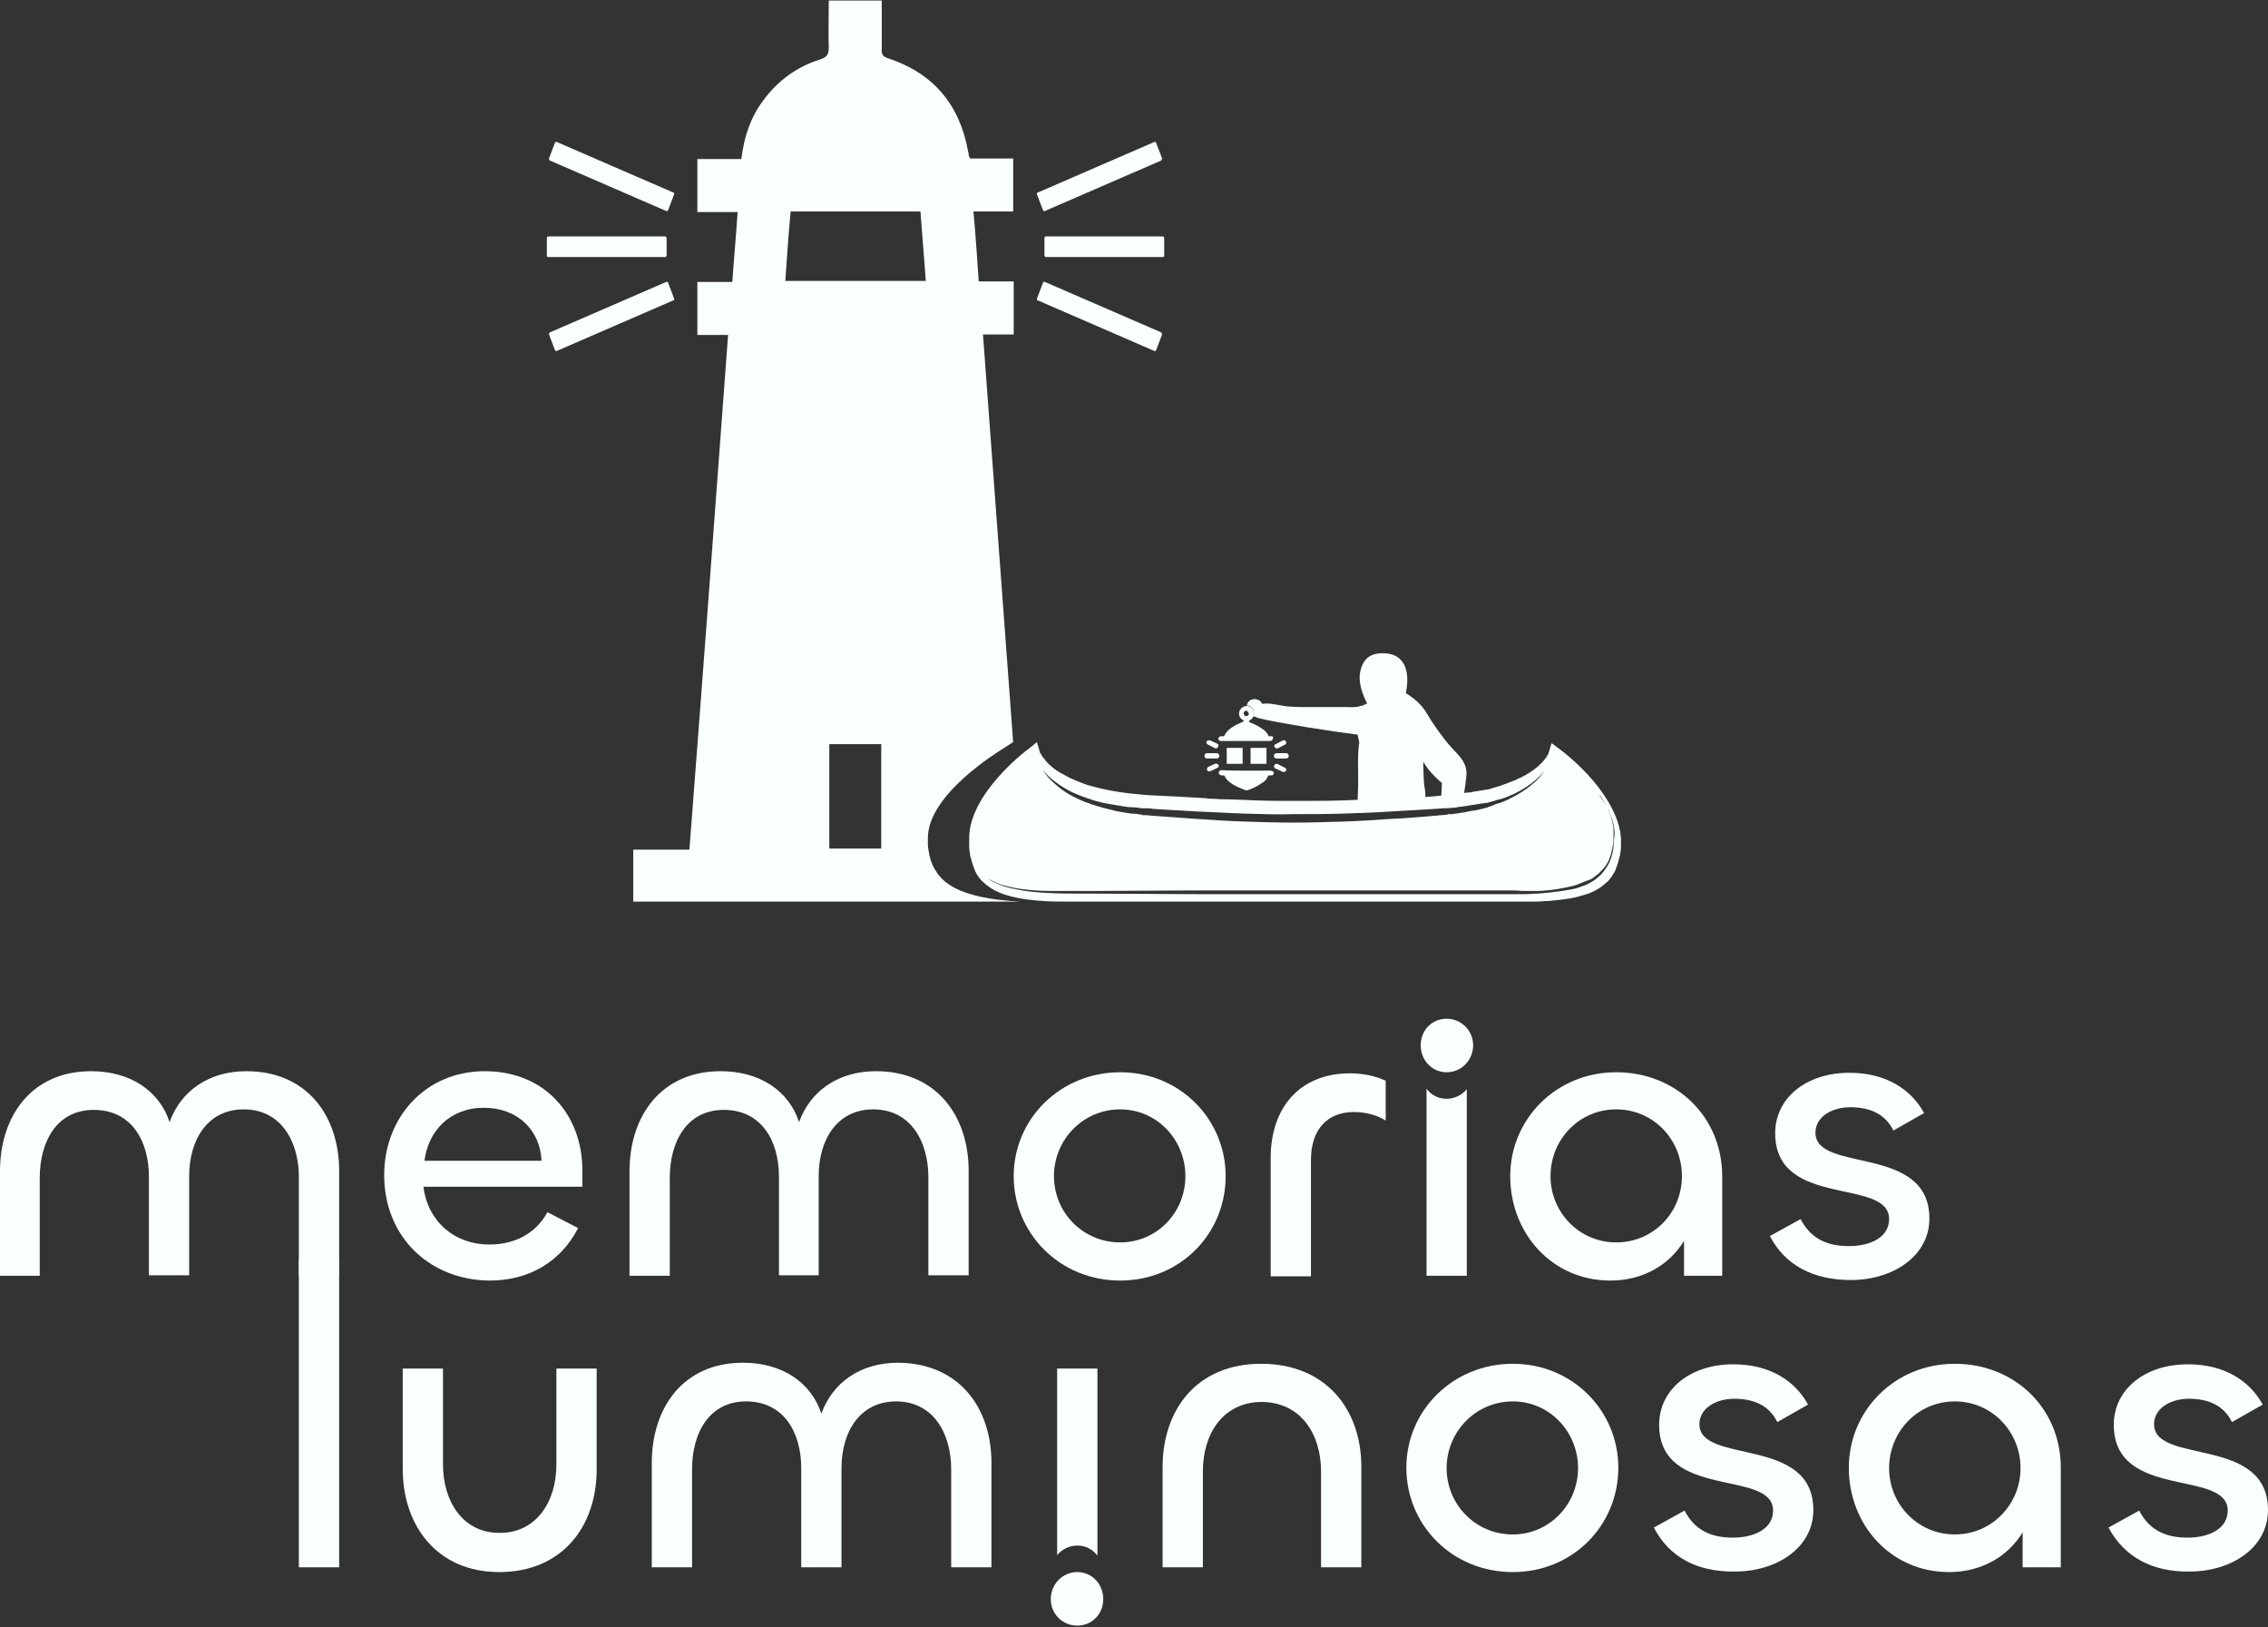
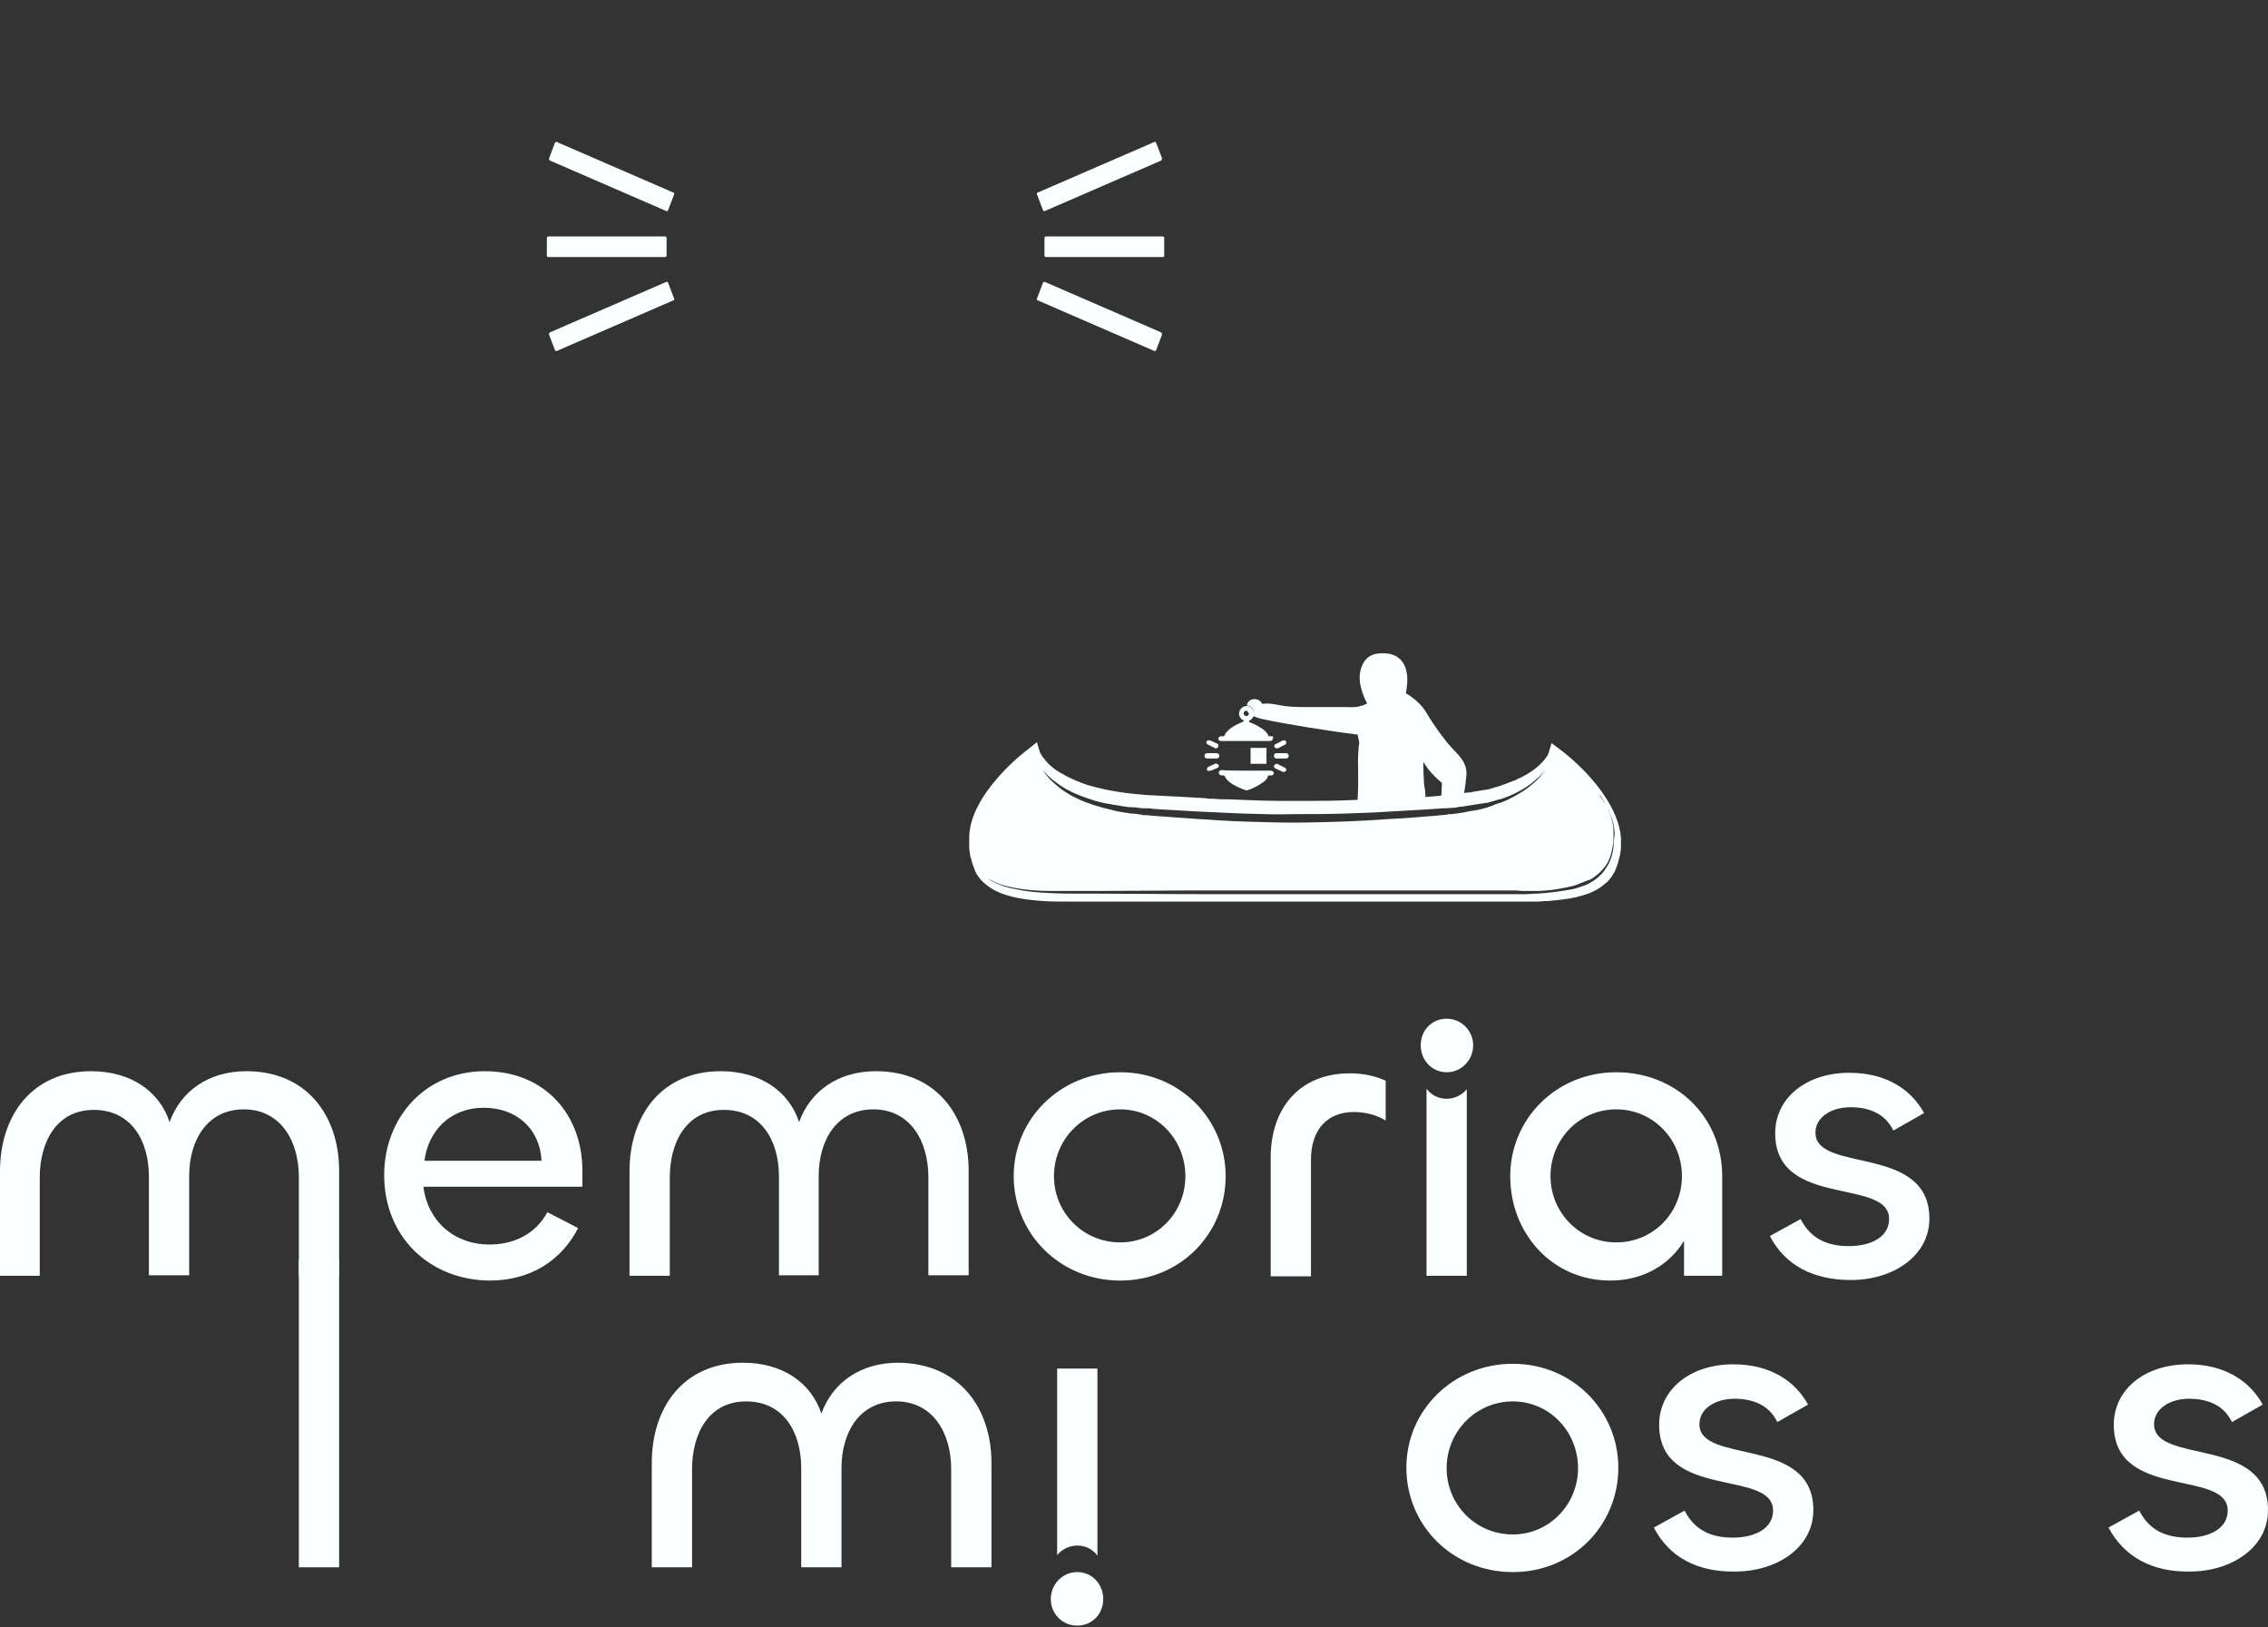
<svg xmlns="http://www.w3.org/2000/svg" width="428" height="307" viewBox="0 0 428 307" fill="none">
  <rect x="0" y="0" width="428" height="307" fill="#333333" stroke="none" />
  <g clip-path="url(#clip0_383_591)">
-     <path d="M180.1 167.5C179.4 167.1 178.8 166.7 178.3 166.3C177.6 165.7 177 165 176.6 164.3C176.5 164.2 176.5 164.1 176.4 164C176 163.3 175.7 162.6 175.5 161.8C175.5 161.7 175.5 161.6 175.4 161.5C175.3 160.9 175.2 160.2 175.1 159.6C175.1 159.5 175.1 159.4 175.1 159.3C175.1 159 175.1 158.7 175.1 158.4C175.1 158.3 175.1 158.2 175.1 158.1C175.1 149.8 188.6 141.7 189.2 141.3L191.2 140V140.1C189.3 114.4 187.4 88.8 185.5 63.1H191.3V53.1H184.7C184.4 48.6 184.1 44.3 183.7 39.9H191.2V29.9H183.1C183 29.7 183 29.7 182.9 29.6C182.8 29.3 182.8 28.9 182.7 28.6C181.1 19.7 176.1 13.8 167.6 11C166.6 10.7 166.3 10.2 166.4 9.2C166.4 6.2 166.4 3.1 166.4 0.1H156.4C156.4 3.1 156.3 6 156.4 9C156.4 10.3 156 10.8 154.8 11.2C150.3 12.6 146.7 15.3 144 19C141.6 22.2 140.4 25.9 139.9 30H131.6V40H139.2C138.9 44.5 138.5 48.8 138.2 53.2H131.6V63.2H137.4C135 95.6 132.6 127.9 130.1 160.3H119.5V170.1H192.5C186.7 169.8 182.8 168.9 180.1 167.5ZM166.3 160.1H156.5V140.4H166.3V160.1ZM148.2 53C148.5 48.6 148.8 44.3 149.2 39.9H173.7C174 44.2 174.4 48.5 174.7 53H148.2Z" fill="#FAFFFF" />
    <path d="M239.898 138.899H239.398C239.198 138.299 238.698 137.799 238.198 137.499C237.498 136.999 236.698 136.599 235.898 136.299C235.698 136.199 235.698 136.199 235.698 135.999C236.098 135.799 236.398 135.499 236.498 135.199C236.598 134.899 236.698 134.599 236.598 134.299C236.498 133.699 235.898 133.199 235.298 133.199C234.698 133.199 234.098 133.599 233.898 134.199C233.798 134.499 233.798 134.799 233.898 135.099C234.098 135.499 234.298 135.799 234.698 135.899C234.698 136.099 234.698 136.099 234.498 136.199C233.798 136.499 233.098 136.799 232.398 137.299C231.798 137.699 231.298 138.199 230.998 138.899C230.798 138.899 230.598 138.899 230.398 138.899C230.198 138.899 229.998 139.099 229.898 139.299C229.898 139.499 229.998 139.699 230.298 139.799C230.398 139.799 230.398 139.799 230.498 139.799H239.698C239.998 139.799 240.198 139.599 240.198 139.299C240.398 139.099 240.198 138.899 239.898 138.899ZM235.198 135.099C234.898 135.099 234.698 134.899 234.698 134.599C234.698 134.299 234.898 134.099 235.198 134.099C235.298 134.099 235.298 134.099 235.398 134.099C235.598 134.199 235.698 134.299 235.698 134.499C235.698 134.899 235.498 135.099 235.198 135.099Z" fill="#FAFFFF" />
    <path d="M235.2 145.399C236.7 145.399 238.3 145.399 239.8 145.399C240 145.399 240.1 145.499 240.3 145.599C240.5 145.899 240.3 146.299 239.9 146.299C239.7 146.299 239.6 146.299 239.4 146.299C239.4 146.299 239.3 146.299 239.3 146.399C239.1 146.999 238.7 147.399 238.2 147.699C237.3 148.299 236.4 148.799 235.4 149.099C235.3 149.099 235.2 149.099 235.1 149.099C234 148.699 233 148.299 232.1 147.599C231.7 147.299 231.3 146.899 231.1 146.399L231 146.299C230.9 146.299 230.8 146.299 230.6 146.299C230.3 146.299 230 146.099 230 145.799C230 145.499 230.2 145.299 230.5 145.299C232.2 145.399 233.7 145.399 235.2 145.399Z" fill="#FAFFFF" />
-     <path d="M231.5 141.1C232.5 141.1 233.5 141.1 234.5 141.1C234.5 142.1 234.5 143.1 234.5 144.1C233.5 144.1 232.5 144.1 231.5 144.1C231.5 143.1 231.5 142.1 231.5 141.1Z" fill="#FAFFFF" />
    <path d="M239 144.1C238 144.1 237 144.1 236 144.1C236 143.1 236 142.1 236 141.1C237 141.1 238 141.1 239 141.1C239 142.1 239 143.1 239 144.1Z" fill="#FAFFFF" />
    <path d="M228.697 143.1C228.397 143.1 228.097 143.1 227.797 143.1C227.497 143.1 227.297 142.9 227.297 142.6C227.297 142.3 227.497 142.1 227.797 142.1C228.397 142.1 228.997 142.1 229.597 142.1C229.897 142.1 230.097 142.3 230.097 142.6C230.097 142.9 229.897 143.1 229.597 143.1C229.297 143.1 228.997 143.1 228.697 143.1Z" fill="#FAFFFF" />
    <path d="M241.798 143.1C241.498 143.1 241.198 143.1 240.898 143.1C240.598 143.1 240.398 142.9 240.398 142.6C240.398 142.3 240.598 142.1 240.898 142.1C241.498 142.1 242.098 142.1 242.698 142.1C242.998 142.1 243.198 142.3 243.198 142.6C243.198 142.9 242.998 143.1 242.698 143.1C242.398 143.1 242.098 143.1 241.798 143.1Z" fill="#FAFFFF" />
    <path d="M229.394 141.199C229.394 141.199 229.294 141.199 229.194 141.099C228.794 140.899 228.394 140.699 227.994 140.499C227.694 140.399 227.594 140.099 227.694 139.899C227.794 139.699 228.094 139.599 228.394 139.699C228.794 139.899 229.294 140.099 229.694 140.299C229.894 140.399 229.994 140.599 229.894 140.799C229.894 140.999 229.694 141.199 229.394 141.199Z" fill="#FAFFFF" />
    <path d="M241 141.199C240.8 141.199 240.6 141.099 240.5 140.899C240.4 140.699 240.5 140.499 240.7 140.399C241.2 140.199 241.6 139.899 242.1 139.699C242.3 139.599 242.6 139.699 242.7 139.899C242.8 140.099 242.7 140.399 242.5 140.499C242 140.699 241.6 140.999 241.1 141.199H241Z" fill="#FAFFFF" />
    <path d="M240.998 144.1C240.998 144.1 241.098 144.1 241.198 144.2C241.598 144.4 241.998 144.6 242.398 144.8C242.698 144.9 242.798 145.2 242.698 145.4C242.598 145.6 242.298 145.7 241.998 145.6C241.598 145.4 241.198 145.2 240.698 145C240.498 144.9 240.398 144.7 240.398 144.5C240.598 144.2 240.698 144.1 240.998 144.1Z" fill="#FAFFFF" />
-     <path d="M229.997 144.499C229.997 144.699 229.897 144.799 229.697 144.899C229.297 145.099 228.797 145.299 228.397 145.499C228.197 145.599 227.897 145.499 227.797 145.299C227.697 145.099 227.797 144.799 227.997 144.699C228.397 144.499 228.897 144.299 229.297 144.099C229.597 143.999 229.997 144.199 229.997 144.499Z" fill="#FAFFFF" />
+     <path d="M229.997 144.499C229.997 144.699 229.897 144.799 229.697 144.899C228.197 145.599 227.897 145.499 227.797 145.299C227.697 145.099 227.797 144.799 227.997 144.699C228.397 144.499 228.897 144.299 229.297 144.099C229.597 143.999 229.997 144.199 229.997 144.499Z" fill="#FAFFFF" />
    <path d="M296.597 152H296.497C296.397 152 296.397 152 296.297 152H296.197H295.797C296.097 152.1 296.297 152 296.597 152Z" fill="#FAFFFF" />
    <path d="M302.698 149.999C299.498 145.199 294.698 141.599 294.398 141.399L292.798 140.199L292.198 142.199C292.098 142.399 291.098 144.599 287.198 146.599C286.998 146.699 286.798 146.799 286.498 146.899C286.398 146.899 286.298 146.999 286.198 147.099C285.898 147.199 285.698 147.299 285.398 147.399C285.098 147.499 284.898 147.599 284.598 147.699C284.198 147.899 283.698 147.999 283.298 148.199C282.998 148.299 282.698 148.399 282.298 148.499C281.898 148.599 281.398 148.799 280.998 148.899L277.898 149.399C277.798 149.399 277.698 149.499 277.598 149.499C277.498 149.499 277.398 149.499 277.298 149.499C276.998 149.499 276.598 149.599 276.298 149.599C276.498 148.499 276.598 147.499 276.698 146.599C277.098 143.799 274.998 142.299 273.798 140.899C272.598 139.599 270.598 136.899 269.198 134.499C267.798 132.099 265.298 130.799 265.298 130.799C266.298 125.899 264.498 123.599 261.798 123.299C258.898 122.999 257.298 123.999 256.698 126.699C256.098 129.399 257.998 132.699 257.998 132.699C257.998 132.699 257.698 132.899 257.198 133.099C256.998 133.099 256.698 133.199 256.398 133.299C255.598 133.499 254.698 133.399 253.898 133.399C252.798 133.399 251.698 133.399 250.498 133.399C249.298 133.399 247.998 133.399 246.798 133.399C245.098 133.399 243.398 133.399 241.798 133.099C240.598 132.899 239.398 132.599 238.198 132.799C237.998 132.399 237.698 132.099 237.298 131.999C236.798 131.799 236.098 131.899 235.698 132.299C235.498 132.499 235.298 132.799 235.298 133.099C235.898 133.099 236.498 133.599 236.598 134.199C236.698 134.499 236.598 134.799 236.498 135.099C236.998 135.299 237.498 135.499 237.998 135.599C239.698 135.999 241.398 136.299 243.098 136.599C244.198 136.799 245.398 136.999 246.598 137.199C249.798 137.699 252.998 138.199 256.198 138.599C256.298 139.099 256.398 139.499 256.498 139.999C256.498 139.999 256.498 139.999 256.498 140.199C256.398 140.699 256.198 142.599 256.298 145.699C256.298 145.999 256.298 146.199 256.298 146.499V147.799V148.099V148.499C256.298 149.299 256.198 150.199 256.198 150.899C252.198 151.099 249.198 151.099 247.198 151.099C246.998 151.099 246.898 151.099 246.698 151.099H244.498C244.398 151.099 244.398 151.099 244.398 151.099C244.398 151.099 244.398 151.099 244.298 151.099H242.098C241.998 151.099 241.798 151.099 241.598 151.099C239.398 151.099 236.098 150.999 231.698 150.799C231.398 150.799 231.098 150.799 230.698 150.799C229.998 150.799 229.398 150.699 228.698 150.699C228.298 150.699 227.998 150.699 227.598 150.599C224.298 150.399 220.598 150.199 216.398 149.999C212.498 149.699 209.298 149.199 206.698 148.499C206.198 148.399 205.698 148.199 205.198 148.099C203.498 147.499 202.098 146.899 200.998 146.299C200.898 146.199 200.798 146.199 200.698 146.099C200.498 145.999 200.298 145.899 200.098 145.799C199.798 145.599 199.598 145.499 199.298 145.299C198.498 144.699 197.898 144.199 197.498 143.699L197.398 143.599C197.298 143.499 197.198 143.399 197.198 143.299L197.098 143.199C196.698 142.799 196.498 142.399 196.398 142.199C196.398 142.099 196.298 142.099 196.298 142.099L195.698 140.099V139.999L194.098 141.299C193.598 141.599 182.898 149.799 182.898 158.099C182.898 158.199 182.898 158.299 182.898 158.399C182.898 158.699 182.898 158.999 182.898 159.299C182.898 159.399 182.898 159.499 182.898 159.599C182.898 160.199 182.998 160.899 183.098 161.499C183.098 161.599 183.098 161.699 183.198 161.799C183.398 162.599 183.598 163.299 183.898 163.999C183.898 164.099 183.998 164.199 183.998 164.299C184.298 164.999 184.798 165.699 185.398 166.299C185.798 166.699 186.298 167.099 186.898 167.499C188.998 168.899 192.198 169.699 196.898 169.999C198.298 170.099 199.898 170.099 201.698 170.099H287.098C287.798 170.099 288.498 170.099 289.198 170.099C289.998 170.099 290.798 170.099 291.598 169.999C291.798 169.999 291.898 169.999 292.098 169.999C294.298 169.799 295.998 169.599 297.298 169.299C297.398 169.299 297.598 169.199 297.698 169.199C299.198 168.799 299.998 168.499 299.998 168.499C300.698 168.199 301.298 167.899 301.898 167.499C302.498 167.099 302.898 166.699 303.398 166.299C303.998 165.699 304.398 164.999 304.798 164.299C304.798 164.199 304.898 164.099 304.898 163.999C305.198 163.299 305.398 162.599 305.598 161.799C305.598 161.699 305.598 161.599 305.698 161.499C305.798 160.899 305.898 160.199 305.898 159.599C305.898 159.499 305.898 159.399 305.898 159.299C305.898 158.999 305.898 158.699 305.898 158.399V158.099C305.698 155.299 304.398 152.499 302.698 149.999ZM296.598 151.999H296.498C296.398 151.999 296.398 151.999 296.298 151.999H296.198H295.798C296.098 152.099 296.298 151.999 296.598 151.999ZM275.198 149.699C275.198 149.799 275.198 149.799 275.198 149.699V149.699ZM268.598 143.699C269.698 145.799 272.098 147.699 272.098 147.699C272.098 147.699 272.098 148.599 271.998 150.099C271.698 150.099 271.398 150.199 271.098 150.199L269.898 150.299C269.598 150.299 269.298 150.299 268.998 150.399C268.998 149.599 268.898 148.899 268.898 148.899C268.598 147.999 268.598 143.699 268.598 143.699ZM196.798 145.199C197.298 145.899 198.098 146.799 199.298 147.599C200.398 148.499 201.998 149.399 203.798 150.099C204.298 150.299 204.698 150.399 205.198 150.599C205.698 150.799 206.198 150.899 206.698 151.099C207.198 151.199 207.798 151.399 208.298 151.499C208.798 151.599 209.398 151.699 209.998 151.799C210.598 151.899 211.198 151.999 211.798 152.099C212.398 152.199 212.998 152.299 213.598 152.299C214.198 152.299 214.898 152.399 215.498 152.499C215.698 152.499 215.798 152.499 215.998 152.499H216.198H216.498C216.798 152.499 217.198 152.499 217.498 152.599C220.198 152.799 222.998 152.899 225.898 153.099C228.798 153.199 231.798 153.399 234.898 153.499C237.998 153.599 241.098 153.699 244.198 153.599C247.298 153.599 250.398 153.599 253.498 153.499C256.598 153.399 259.598 153.299 262.498 153.099C265.398 152.899 268.298 152.799 270.898 152.599L272.398 152.499H272.898L274.198 152.399C274.198 152.399 274.198 152.399 274.298 152.399H274.398C274.598 152.399 274.798 152.299 274.998 152.299C275.098 152.299 275.298 152.299 275.398 152.199H275.598C275.698 152.199 275.698 152.199 275.798 152.199C276.898 151.999 278.498 151.799 279.598 151.599C279.898 151.599 280.098 151.499 280.198 151.499C280.298 151.499 280.298 151.499 280.398 151.499C280.498 151.499 280.498 151.499 280.498 151.499C280.898 151.399 281.298 151.299 281.598 151.199C282.098 151.099 282.498 150.899 282.898 150.799C282.898 150.799 282.898 150.799 282.998 150.799H283.098C283.598 150.599 284.098 150.499 284.498 150.299C286.298 149.599 287.798 148.699 288.998 147.799C290.198 146.899 290.998 145.999 291.498 145.399C291.798 144.999 291.998 144.599 292.098 144.399C291.998 144.599 291.798 144.899 291.498 145.399C290.998 146.099 290.298 147.099 289.098 147.999C287.998 148.999 286.498 149.899 284.698 150.799C284.298 150.999 283.798 151.199 283.298 151.399C282.998 151.499 282.598 151.599 282.298 151.699C282.098 151.799 281.898 151.899 281.598 151.999C281.398 152.099 281.298 152.099 281.098 152.199C280.898 152.199 280.798 152.299 280.598 152.399H280.498H280.398C279.498 152.699 278.498 152.899 277.598 152.999C276.798 153.199 276.098 153.299 275.398 153.399C274.998 153.499 274.498 153.499 274.098 153.599C273.998 153.599 273.898 153.599 273.798 153.599C273.798 153.599 273.698 153.599 273.598 153.599H273.498C273.398 153.599 273.198 153.599 273.098 153.699C272.398 153.799 271.898 153.799 271.898 153.799C271.498 153.799 271.198 153.899 271.098 153.899C270.998 153.899 270.898 153.899 270.898 153.899C268.198 154.099 265.398 154.399 262.498 154.499C259.598 154.699 256.498 154.899 253.498 154.999C250.398 155.099 247.298 155.199 244.198 155.199C240.998 155.199 237.898 155.099 234.798 154.999C231.698 154.899 228.698 154.699 225.798 154.499C222.898 154.299 219.998 154.099 217.398 153.899C217.098 153.899 216.698 153.799 216.398 153.799H216.198H215.898C215.698 153.799 215.598 153.799 215.398 153.699C214.798 153.599 214.098 153.499 213.498 153.499C212.898 153.399 212.198 153.299 211.598 153.199C210.998 153.099 210.398 152.999 209.798 152.799C209.198 152.699 208.698 152.499 208.098 152.399C207.598 152.199 206.998 152.099 206.498 151.899C205.998 151.799 205.498 151.499 204.998 151.399C204.498 151.199 203.998 150.999 203.598 150.799C201.798 149.999 200.298 148.999 199.198 147.999C197.998 146.999 197.198 145.999 196.798 145.199C196.398 144.799 196.298 144.399 196.198 144.199C196.198 144.399 196.398 144.799 196.798 145.199ZM304.498 159.599C304.398 160.899 303.998 162.399 303.198 163.599C302.798 164.199 302.398 164.799 301.798 165.299C301.298 165.799 300.698 166.199 299.998 166.599C299.498 166.899 298.898 167.099 298.298 167.299C297.598 167.599 296.698 167.799 295.898 167.899C295.698 167.899 295.598 167.999 295.398 167.999C293.498 168.299 291.598 168.499 290.098 168.599C289.998 168.599 289.798 168.599 289.698 168.599C288.498 168.699 287.798 168.699 287.798 168.699H285.998C282.498 168.699 278.798 168.699 274.998 168.699C267.398 168.699 259.298 168.699 251.198 168.699C243.098 168.699 234.998 168.699 227.398 168.699C219.798 168.699 212.698 168.599 206.598 168.599C205.998 168.599 205.398 168.599 204.698 168.599C202.398 168.599 200.198 168.599 198.298 168.499C195.798 168.399 193.698 168.199 191.898 167.799C190.098 167.499 188.798 166.999 187.898 166.599C187.698 166.499 187.498 166.399 187.298 166.299C187.098 166.199 186.998 166.099 186.898 166.099C186.798 165.999 186.698 165.999 186.598 165.899C186.698 165.899 186.798 165.999 186.898 165.999C186.998 166.099 187.198 166.099 187.298 166.199C187.498 166.299 187.698 166.399 187.898 166.499C188.798 166.899 190.198 167.299 191.898 167.599C193.698 167.899 195.798 168.099 198.298 168.099C199.498 168.099 200.798 168.099 202.198 168.099C202.998 168.099 203.798 168.099 204.698 168.099C205.298 168.099 205.898 168.099 206.598 168.099C212.698 168.099 219.798 167.999 227.398 167.999C234.998 167.999 243.098 167.999 251.198 167.999C259.298 167.999 267.398 167.999 274.998 167.999C278.798 167.999 282.498 167.999 285.898 167.999C286.398 167.999 286.898 168.099 287.398 168.099C288.098 168.099 288.698 168.099 289.298 168.099C289.398 168.099 289.598 168.099 289.698 168.099C291.898 168.099 293.698 167.799 295.198 167.499C295.398 167.499 295.498 167.399 295.698 167.399C296.698 167.199 297.498 166.999 298.098 166.699C298.698 166.499 299.298 166.199 299.898 165.999C299.898 165.999 299.898 165.999 299.998 165.999C300.598 165.699 301.198 165.199 301.698 164.799C302.198 164.299 302.698 163.799 303.098 163.199C303.898 161.999 304.198 160.599 304.398 159.299C304.498 158.599 304.498 157.999 304.498 157.399C304.498 156.799 304.498 156.199 304.398 155.699C304.198 154.599 303.898 153.699 303.598 152.999C303.298 152.199 302.898 151.699 302.598 151.199C302.298 150.699 302.098 150.399 301.898 150.099C301.898 149.999 301.798 149.999 301.798 149.899L301.898 149.999C302.098 150.199 302.298 150.599 302.598 151.099C302.898 151.599 303.198 152.199 303.598 152.899C303.898 153.699 304.298 154.599 304.498 155.599C304.598 156.099 304.698 156.699 304.698 157.399C304.598 158.299 304.498 158.999 304.498 159.599Z" fill="#FAFFFF" />
    <path d="M236.503 135.199C236.203 135.099 235.903 134.899 235.703 134.599C235.603 134.499 235.503 134.299 235.403 134.199C235.403 134.099 235.303 134.099 235.303 133.999C235.203 133.699 235.203 133.499 235.203 133.199C235.803 133.199 236.403 133.699 236.503 134.299C236.703 134.599 236.603 134.899 236.503 135.199Z" fill="#FAFFFF" />
    <path d="M64 220.9V240.6H56.4V222.1C56.4 215.3 53 209.3 46 209.3C39.2 209.3 35.7 215 35.7 221.9V240.6H28.1V222C28.1 215.1 24.7 209.4 17.7 209.4C10.7 209.4 7.5 215.4 7.5 222.2V240.7H0V221C0 210.5 6 202.1 17.2 202.1C24.7 202.1 30.1 205.9 32 211.7C34.1 205.9 39.3 202.1 46.5 202.1C57.9 202.1 64 210.5 64 220.9Z" fill="#FAFFFF" />
    <path d="M72.5 221.7C72.5 210.9 80.2 202.1 91.5 202.1C102.8 202.1 109.9 210.3 109.9 220.8V223.9H79.9C80.7 230.3 85.6 234.8 92.4 234.8C97 234.8 101.1 232.8 103.3 228.7L109.1 231.7C105.8 238.1 99.8 241.6 92.4 241.6C81 241.5 72.5 233.3 72.5 221.7ZM102.2 219C101.9 213 97.5 209 91.3 209C84.9 209 80.8 213.4 80.1 219H102.2Z" fill="#FAFFFF" />
    <path d="M182.797 220.9V240.6H175.197V222.1C175.197 215.3 171.797 209.3 164.797 209.3C157.997 209.3 154.497 215 154.497 221.9V240.6H146.997V222C146.997 215.1 143.597 209.4 136.597 209.4C129.597 209.4 126.397 215.4 126.397 222.2V240.7H118.797V221C118.797 210.5 124.797 202.1 135.997 202.1C143.497 202.1 148.897 205.9 150.797 211.7C152.897 205.9 158.097 202.1 165.297 202.1C176.697 202.1 182.797 210.5 182.797 220.9Z" fill="#FAFFFF" />
    <path d="M191.297 221.9C191.297 211.1 200.097 202.3 211.397 202.3C222.697 202.3 231.297 211.2 231.297 221.9C231.297 232.8 222.697 241.6 211.397 241.6C199.997 241.6 191.297 232.7 191.297 221.9ZM223.697 221.9C223.697 215 218.297 209.3 211.397 209.3C204.397 209.3 198.897 215 198.897 221.9C198.897 228.7 204.297 234.4 211.397 234.4C218.297 234.4 223.697 228.8 223.697 221.9Z" fill="#FAFFFF" />
    <path d="M239.797 240.7V218.4C239.797 209.3 244.997 202.5 254.797 202.5C257.197 202.5 259.597 203 261.497 203.9V211.4C259.697 210.3 257.497 209.8 255.497 209.8C250.397 209.8 247.397 213.2 247.397 218.8V240.8H239.797V240.7Z" fill="#FAFFFF" />
    <path d="M285 221.9C285 211.2 293.6 202.3 305 202.3C316.3 202.3 325 210.7 325 221.9V240.7H317.8V234.1C315 238.7 310 241.6 303.9 241.6C292.9 241.6 285 232.7 285 221.9ZM317.4 221.9C317.4 215 312 209.3 305 209.3C298 209.3 292.6 215 292.6 221.9C292.6 228.7 298 234.4 305 234.4C312 234.4 317.4 228.8 317.4 221.9Z" fill="#FAFFFF" />
    <path d="M334 233.199L339.8 229.999C341.7 233.699 344.8 235.099 348.9 235.099C353.2 235.099 356.5 233.299 356.5 229.999C356.5 222.099 335 228.099 335 213.799C335 207.199 340.8 202.399 349 202.399C356 202.399 360.7 205.599 363.1 209.999L357.3 213.299C355.7 209.999 352.6 208.899 349.2 208.899C345.7 208.899 342.6 210.699 342.6 213.699C342.6 221.399 364.1 215.799 364.1 229.899C364.1 236.999 357.2 241.499 349.3 241.499C342.3 241.499 336.9 238.799 334 233.199Z" fill="#FAFFFF" />
    <path d="M63.998 237.6V295.7H56.398V237.6H63.998Z" fill="#FAFFFF" />
-     <path d="M105 276.299V258.199H112.6V277.199C112.6 288.099 106 296.599 94.2 296.599C82.6 296.599 76 287.999 76 277.099V258.199H83.6V276.299C83.6 283.199 87.3 289.199 94.2 289.199C101.2 289.299 105 283.299 105 276.299Z" fill="#FAFFFF" />
    <path d="M187.1 276V295.7H179.5V277.2C179.5 270.4 176.1 264.4 169.1 264.4C162.3 264.4 158.8 270.1 158.8 277V295.7H151.2V277C151.2 270.1 147.8 264.4 140.8 264.4C133.8 264.4 130.6 270.4 130.6 277.2V295.7H123V276C123 265.5 129 257.1 140.2 257.1C147.7 257.1 153.1 260.9 155 266.7C157.1 260.9 162.3 257.1 169.5 257.1C181 257.2 187.1 265.6 187.1 276Z" fill="#FAFFFF" />
    <path d="M198.297 301.699C198.297 298.899 200.497 296.599 203.297 296.599C206.097 296.599 208.197 298.899 208.197 301.699C208.197 304.499 206.097 306.699 203.297 306.699C200.497 306.699 198.297 304.499 198.297 301.699ZM199.497 258.199V293.399C200.397 292.299 201.797 291.599 203.297 291.599C204.897 291.599 206.197 292.299 207.097 293.499V258.199H199.497Z" fill="#FAFFFF" />
-     <path d="M226.998 277.6V295.7H219.398V276.8C219.398 265.9 225.898 257.3 237.998 257.3C250.198 257.3 256.898 265.9 256.898 276.7V295.7H249.298V277.6C249.298 270.6 245.498 264.5 237.998 264.5C230.698 264.6 226.998 270.6 226.998 277.6Z" fill="#FAFFFF" />
    <path d="M265.398 276.9C265.398 266.1 274.198 257.3 285.498 257.3C296.798 257.3 305.398 266.2 305.398 276.9C305.398 287.8 296.798 296.6 285.498 296.6C274.098 296.6 265.398 287.8 265.398 276.9ZM297.798 277C297.798 270.1 292.398 264.4 285.498 264.4C278.498 264.4 272.998 270.1 272.998 277C272.998 283.8 278.398 289.5 285.498 289.5C292.398 289.5 297.798 283.8 297.798 277Z" fill="#FAFFFF" />
    <path d="M312.102 288.199L317.902 284.999C319.802 288.699 322.902 290.099 327.002 290.099C331.302 290.099 334.602 288.299 334.602 284.999C334.602 277.099 313.102 283.099 313.102 268.799C313.102 262.199 318.902 257.399 327.102 257.399C334.102 257.399 338.802 260.599 341.202 264.999L335.402 268.299C333.802 264.999 330.702 263.899 327.302 263.899C323.802 263.899 320.702 265.699 320.702 268.699C320.702 276.399 342.202 270.799 342.202 284.899C342.202 291.999 335.302 296.499 327.402 296.499C320.302 296.599 315.002 293.799 312.102 288.199Z" fill="#FAFFFF" />
-     <path d="M348.898 276.9C348.898 266.2 357.498 257.3 368.898 257.3C380.198 257.3 388.898 265.7 388.898 276.9V295.7H381.698V289.1C378.898 293.7 373.898 296.6 367.798 296.6C356.898 296.6 348.898 287.8 348.898 276.9ZM381.298 277C381.298 270.1 375.898 264.4 368.898 264.4C361.898 264.4 356.498 270.1 356.498 277C356.498 283.8 361.898 289.5 368.898 289.5C375.898 289.5 381.298 283.8 381.298 277Z" fill="#FAFFFF" />
    <path d="M397.898 288.199L403.698 284.999C405.598 288.699 408.698 290.099 412.798 290.099C417.098 290.099 420.398 288.299 420.398 284.999C420.398 277.099 398.898 283.099 398.898 268.799C398.898 262.199 404.698 257.399 412.898 257.399C419.898 257.399 424.598 260.599 426.998 264.999L421.198 268.299C419.598 264.999 416.498 263.899 413.098 263.899C409.598 263.899 406.498 265.699 406.498 268.699C406.498 276.399 427.998 270.799 427.998 284.899C427.998 291.999 421.098 296.499 413.198 296.499C406.198 296.599 400.898 293.799 397.898 288.199Z" fill="#FAFFFF" />
    <path d="M278.002 197.199C278.002 199.999 275.802 202.299 273.002 202.299C270.202 202.299 268.102 199.999 268.102 197.199C268.102 194.399 270.202 192.199 273.002 192.199C275.802 192.199 278.002 194.499 278.002 197.199ZM276.802 240.699V205.499C275.902 206.599 274.502 207.299 273.002 207.299C271.402 207.299 270.102 206.599 269.202 205.399V240.699H276.802Z" fill="#FAFFFF" />
    <path d="M103.498 48.5H125.498C125.698 48.5 125.798 48.3 125.798 48.2V44.9C125.798 44.7 125.598 44.6 125.498 44.6H103.498C103.298 44.6 103.198 44.8 103.198 44.9V48.2C103.098 48.3 103.298 48.5 103.498 48.5Z" fill="#FAFFFF" />
    <path d="M103.802 30.3L125.702 39.8C125.902 39.9 126.002 39.8 126.102 39.6L127.202 36.7C127.302 36.5 127.202 36.3 127.002 36.3L105.102 26.8C104.902 26.7 104.802 26.8 104.702 27L103.602 29.9C103.602 30 103.602 30.2 103.802 30.3Z" fill="#FAFFFF" />
    <path d="M103.802 62.699L125.702 53.199C125.902 53.099 126.002 53.199 126.102 53.399L127.202 56.299C127.302 56.499 127.202 56.699 127.002 56.699L105.102 66.199C104.902 66.299 104.802 66.199 104.702 65.999L103.602 63.099C103.602 62.999 103.602 62.799 103.802 62.699Z" fill="#FAFFFF" />
    <path d="M219.402 48.5H197.402C197.202 48.5 197.102 48.3 197.102 48.2V44.9C197.102 44.7 197.302 44.6 197.402 44.6H219.402C219.602 44.6 219.702 44.8 219.702 44.9V48.2C219.802 48.3 219.602 48.5 219.402 48.5Z" fill="#FAFFFF" />
    <path d="M219.103 30.3L197.203 39.8C197.003 39.9 196.903 39.8 196.803 39.6L195.703 36.7C195.603 36.5 195.703 36.3 195.903 36.3L217.803 26.8C218.003 26.7 218.103 26.8 218.203 27L219.303 29.9C219.303 30 219.203 30.2 219.103 30.3Z" fill="#FAFFFF" />
    <path d="M219.103 62.699L197.203 53.199C197.003 53.099 196.903 53.199 196.803 53.399L195.703 56.299C195.603 56.499 195.703 56.699 195.903 56.699L217.803 66.199C218.003 66.299 218.103 66.199 218.203 65.999L219.303 63.099C219.303 62.999 219.203 62.799 219.103 62.699Z" fill="#FAFFFF" />
  </g>
  <defs>
    <clipPath id="clip0_383_591">
      <rect width="428" height="306.7" fill="white" />
    </clipPath>
  </defs>
</svg>